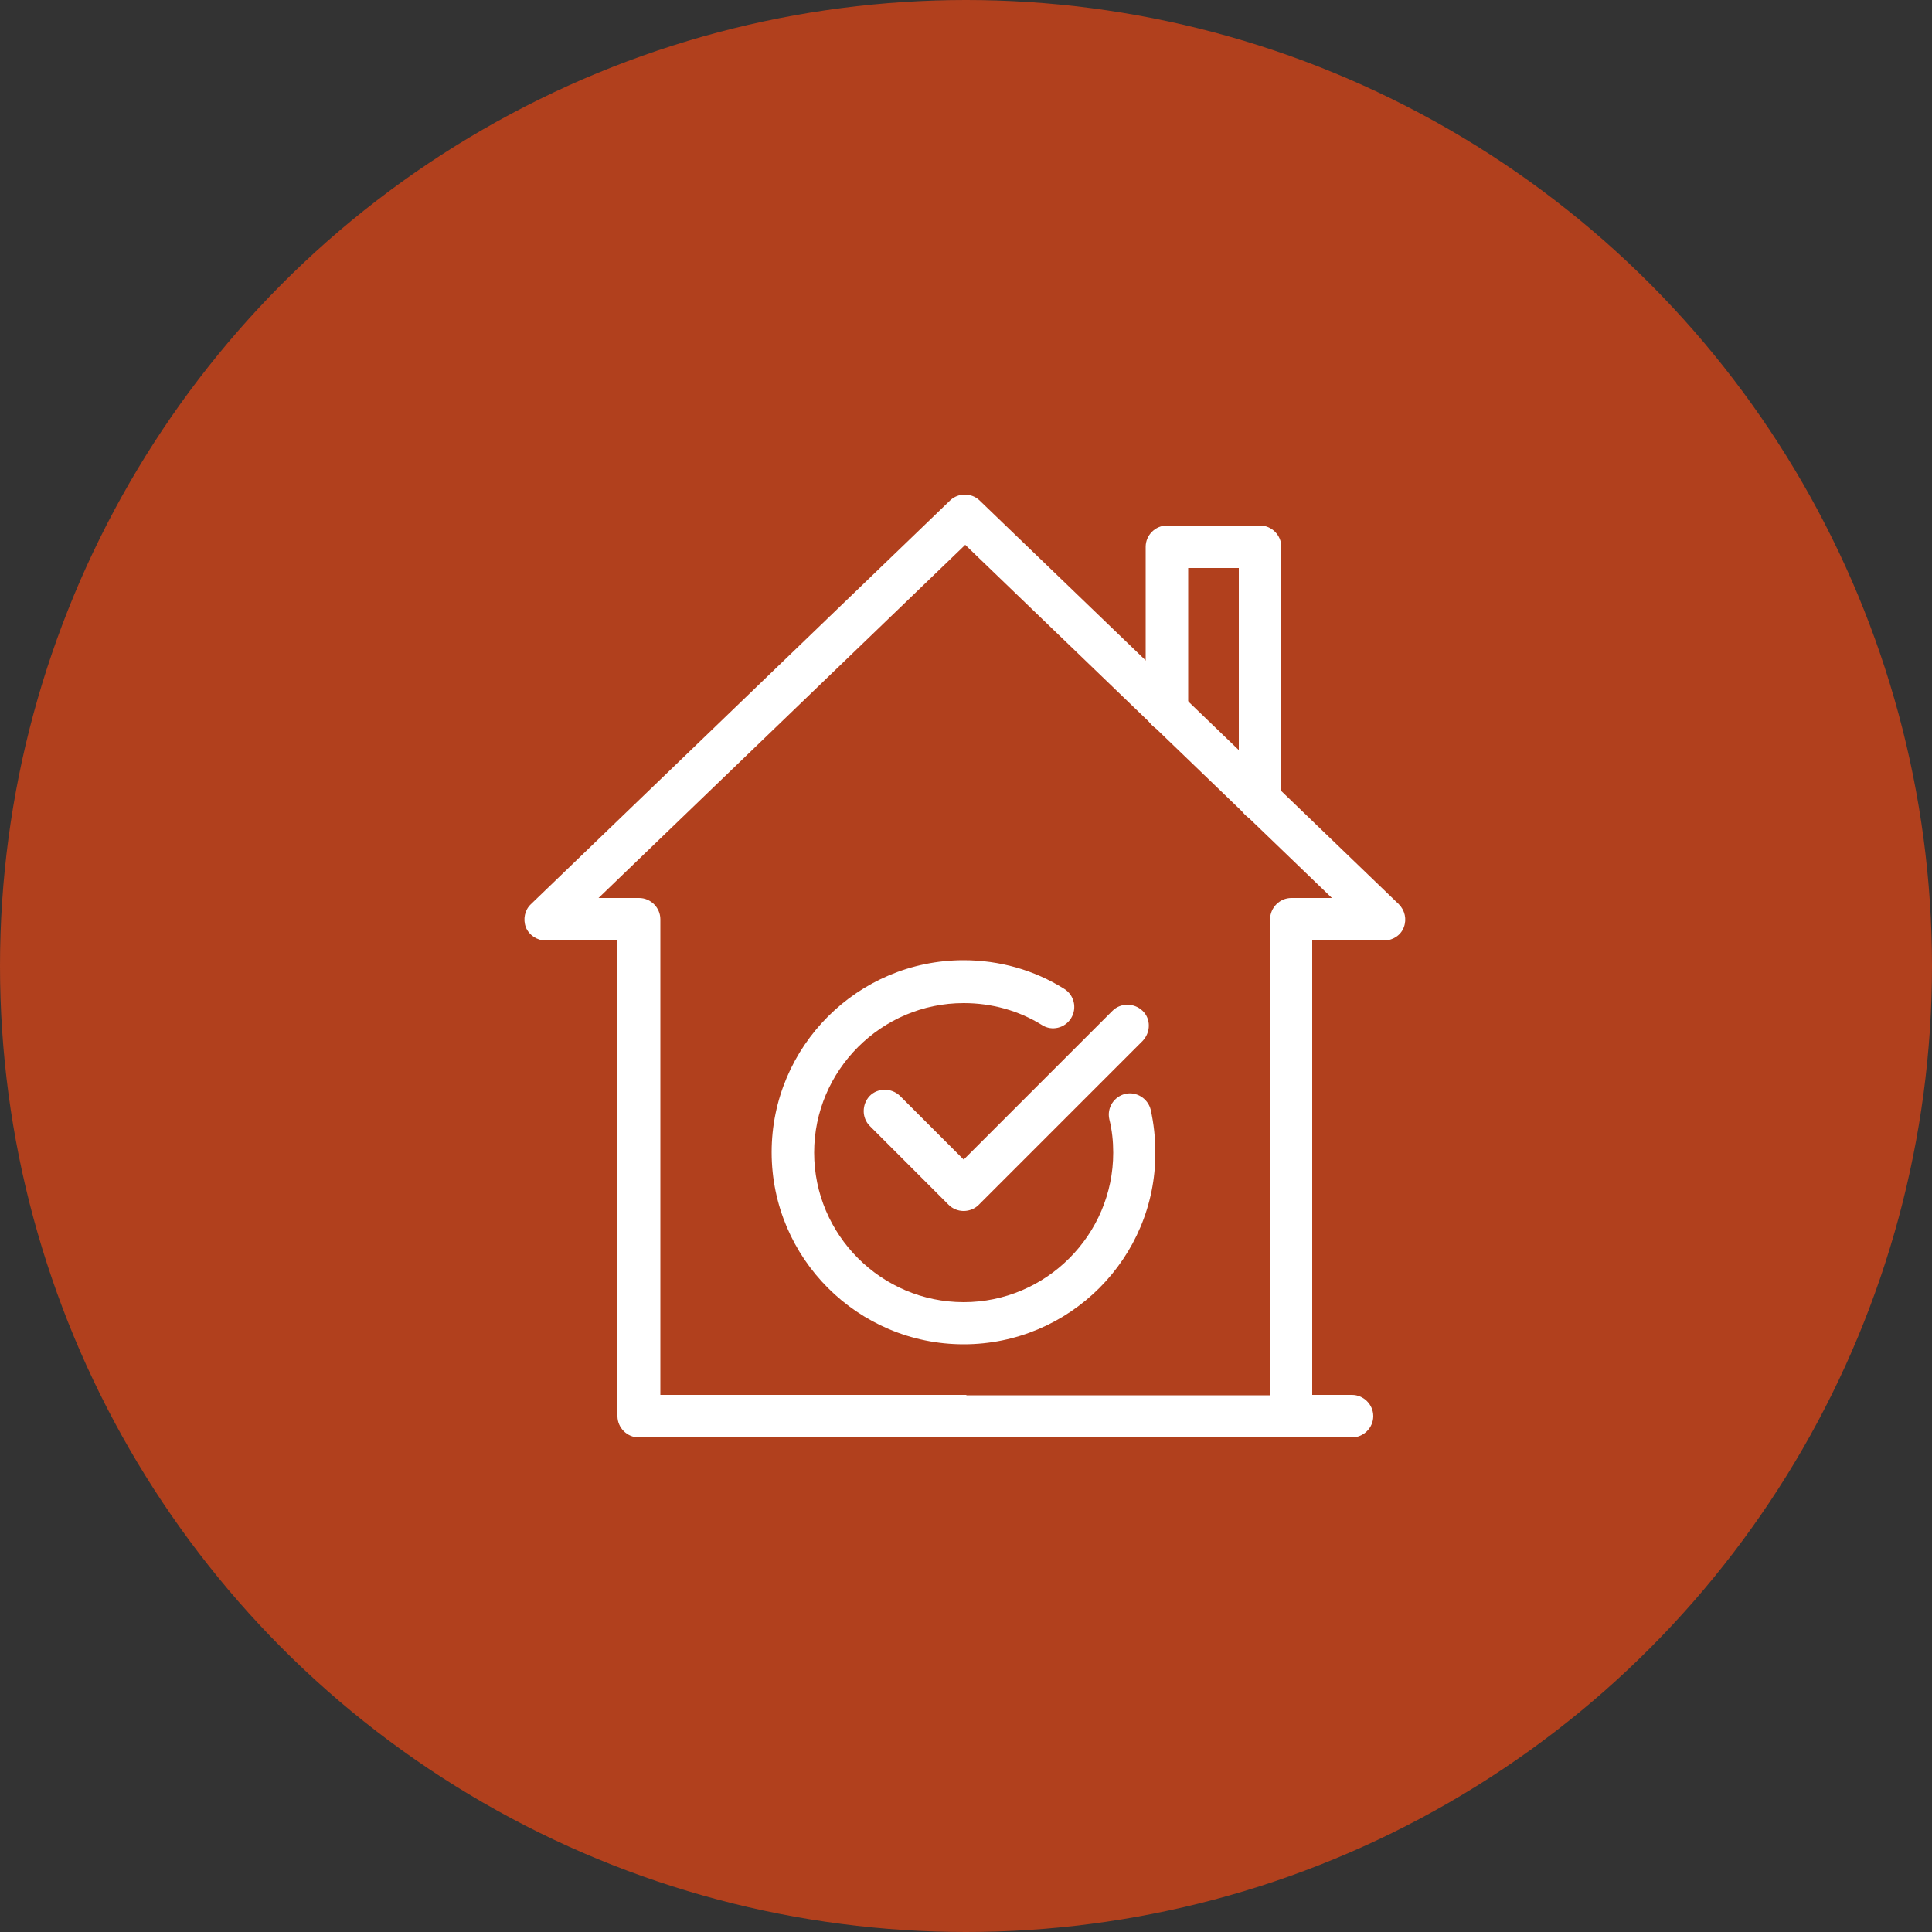
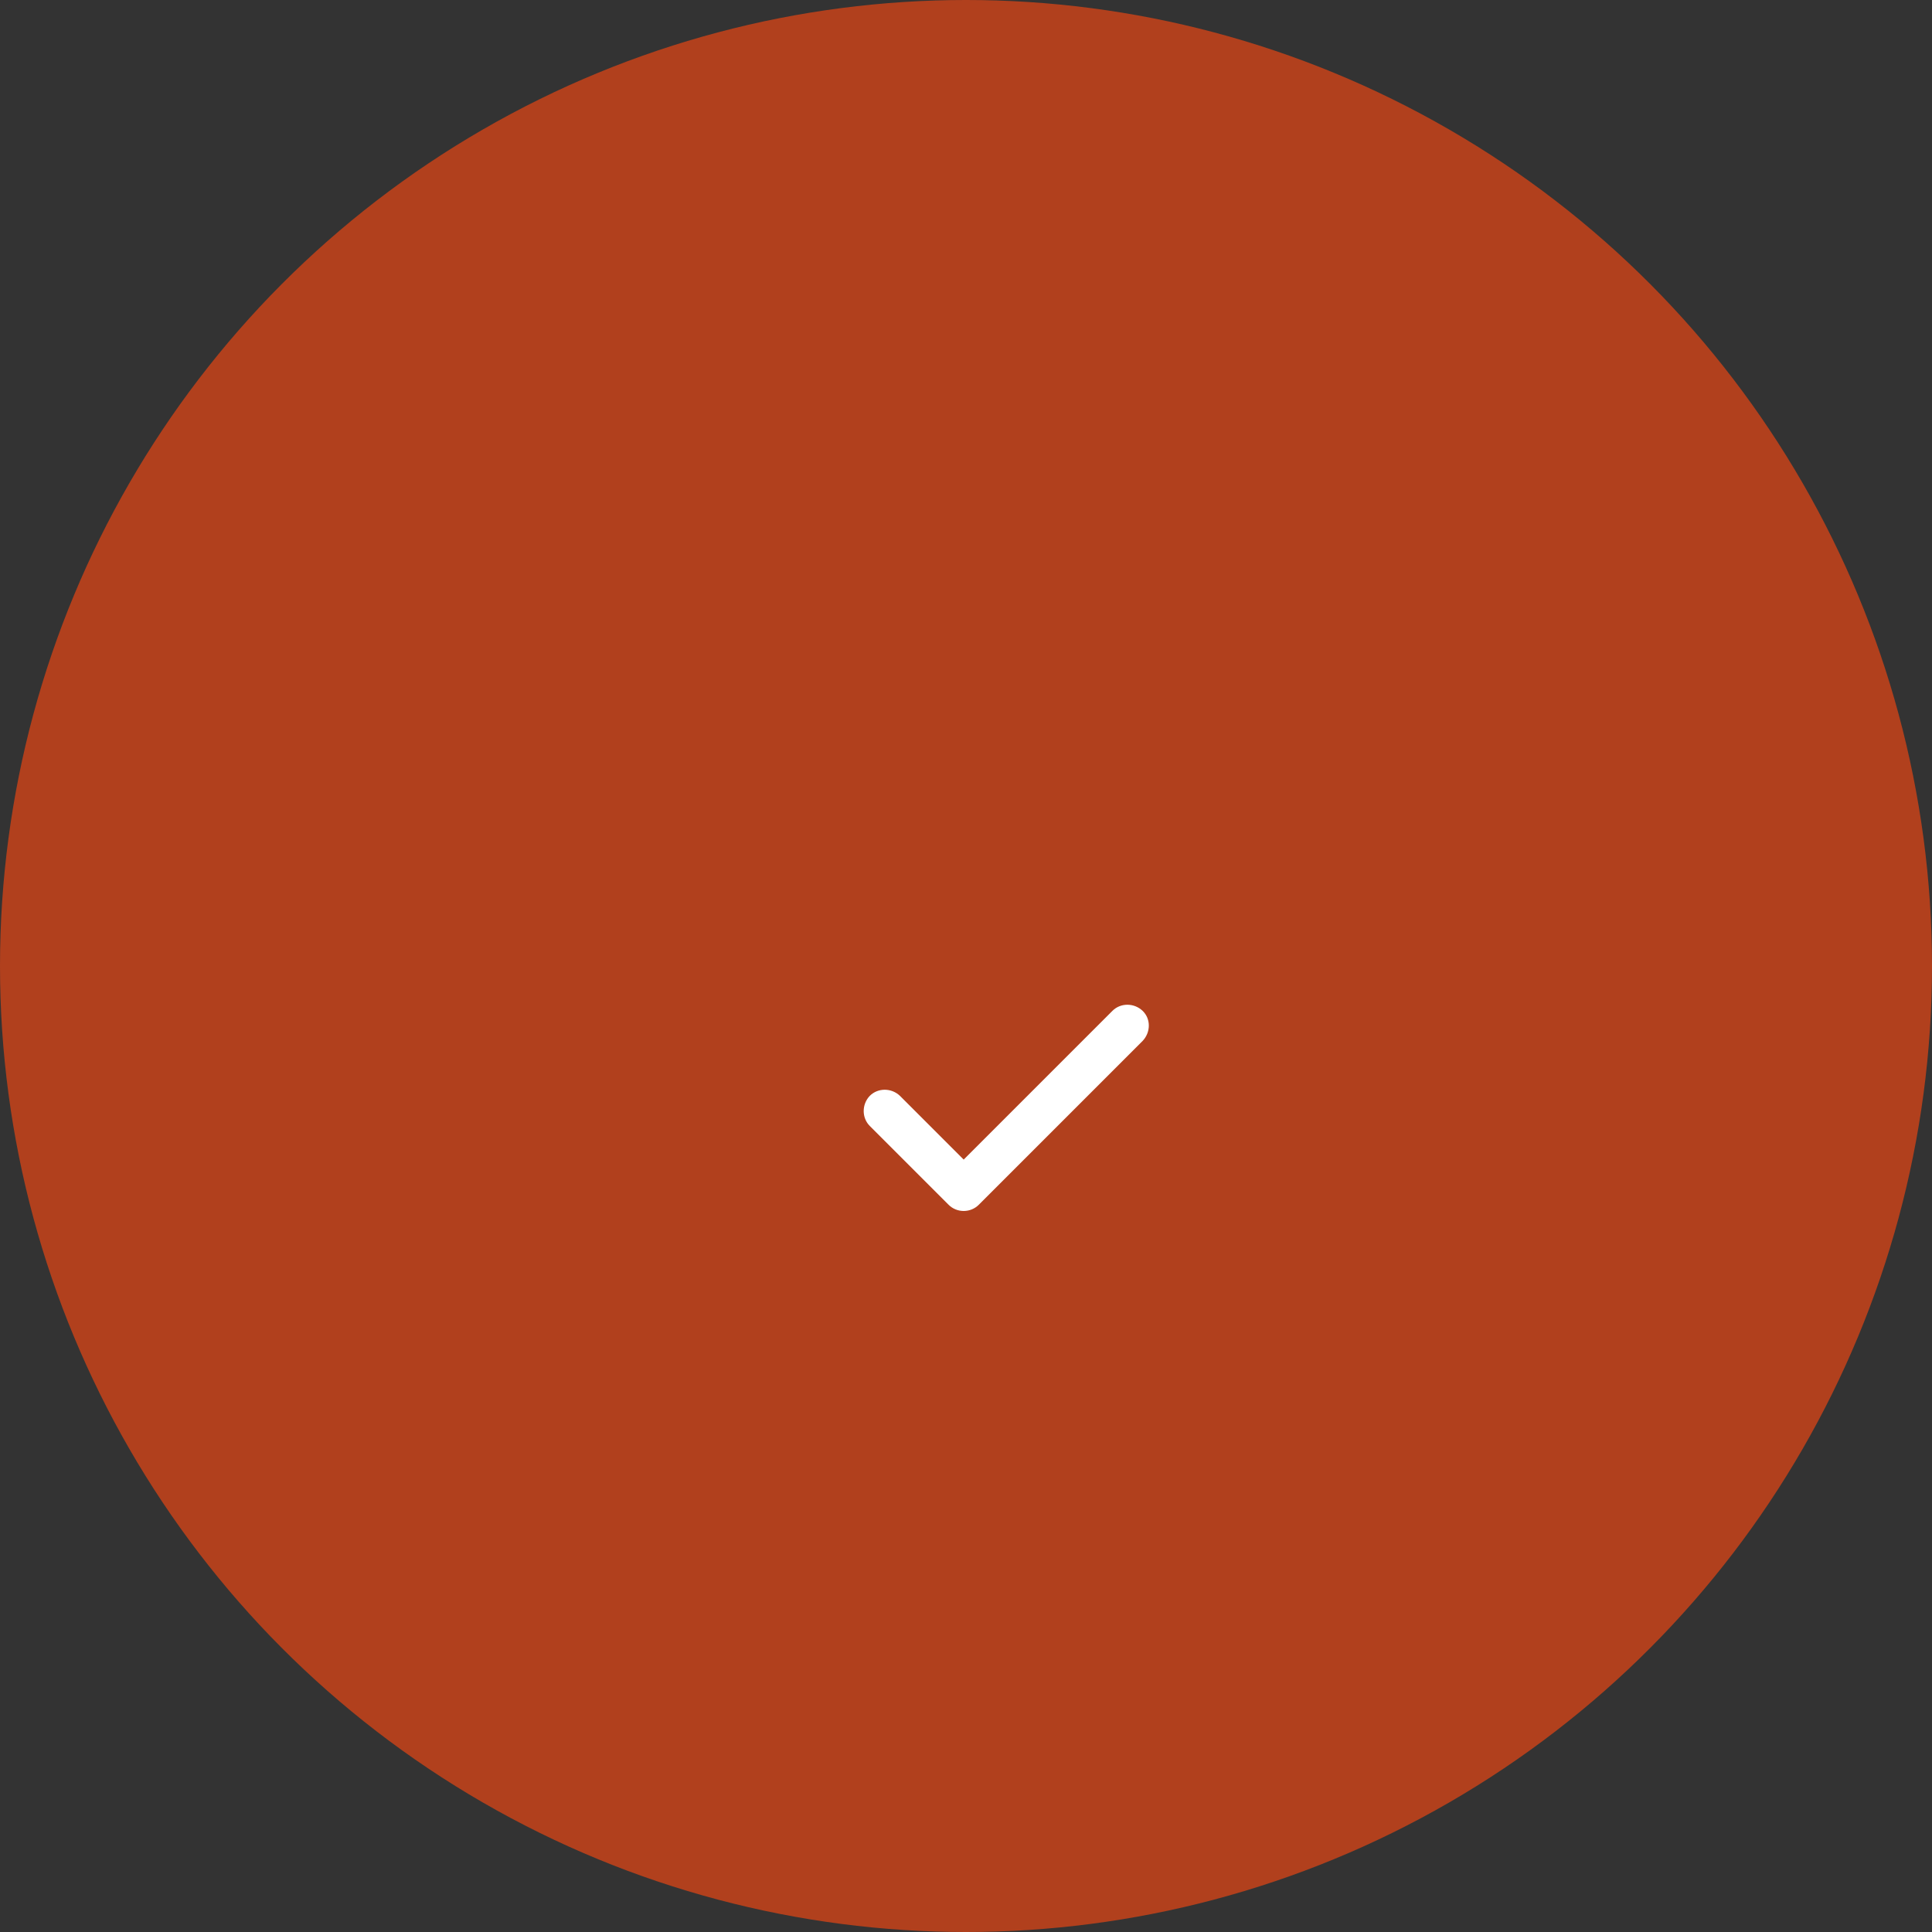
<svg xmlns="http://www.w3.org/2000/svg" version="1.1" id="Ebene_1" x="0px" y="0px" viewBox="0 0 500 500" style="enable-background:new 0 0 500 500;" xml:space="preserve">
  <rect x="0" y="0" width="500" height="500" fill="#333333" stroke="none" />
  <style type="text/css">
	.st0{fill:#B1401D;}
	.st1{fill:none;}
	.st2{fill:#FFFFFF;stroke:#FFFFFF;stroke-width:2;stroke-linecap:round;stroke-linejoin:round;stroke-miterlimit:10;}
	.st3{fill:#FFFFFF;}
</style>
  <g>
    <g>
      <g>
        <g>
          <circle class="st0" cx="250" cy="250" r="250" />
        </g>
      </g>
    </g>
  </g>
-   <circle class="st1" cx="250" cy="250" r="250" />
-   <path id="XMLID_00000147213720549776412230000008306650268090799770_" class="st2" d="M253.3,322.2" />
-   <path class="st3" d="M326.1,212.5c-3,0-5.5-2.5-5.5-5.5v-60h-13.1v36.8c0,3-2.5,5.5-5.5,5.5c-3,0-5.5-2.5-5.5-5.5v-42.3  c0-3,2.5-5.5,5.5-5.5h24.1c3,0,5.5,2.5,5.5,5.5V207C331.6,210,329.1,212.5,326.1,212.5z" />
-   <path class="st3" d="M349.9,372H165.3c-3,0-5.5-2.5-5.5-5.5V243.4h-18.6c-2.2,0-4.3-1.4-5.1-3.4c-0.8-2.1-0.3-4.5,1.3-6l108.5-104.5  c2.1-2,5.5-2,7.6,0L362,234c1.6,1.6,2.1,3.9,1.3,6c-0.8,2.1-2.9,3.4-5.1,3.4h-18.6v117.6h10.3c3,0,5.5,2.5,5.5,5.5  S352.9,372,349.9,372z M250.1,361.1h78.6V237.9c0-3,2.5-5.5,5.5-5.5h10.5l-94.9-91.4l-94.9,91.4h10.5c3,0,5.5,2.5,5.5,5.5v123.1  H250.1z" />
  <g id="XMLID_00000036221700232816461750000011565541008931522491_">
    <g id="XMLID_00000124856406734681098140000014533276495986094004_">
      <g id="XMLID_00000018195450066437764580000002863500247592292254_">
-         <path class="st3" d="M249.4,347.9c-27.4,0-49.7-22.3-49.7-49.7s22.3-49.7,49.7-49.7c9.2,0,18.2,2.5,26,7.4c2.6,1.6,3.4,5,1.8,7.6     c-1.6,2.6-5,3.4-7.5,1.8c-6.1-3.8-13.1-5.7-20.3-5.7c-21.3,0-38.7,17.4-38.7,38.7s17.4,38.7,38.7,38.7s38.7-17.4,38.7-38.7     c0-2.9-0.3-5.8-1-8.6c-0.7-3,1.2-5.9,4.1-6.6c2.9-0.7,5.9,1.2,6.6,4.1c0.8,3.6,1.2,7.3,1.2,11.1     C299.1,325.6,276.8,347.9,249.4,347.9z" />
-       </g>
+         </g>
    </g>
  </g>
  <path class="st3" d="M249.4,313.4L249.4,313.4c-1.5,0-2.9-0.6-3.9-1.6l-20.4-20.4c-2.1-2.1-2.1-5.6,0-7.8c2.1-2.1,5.6-2.1,7.8,0  l16.5,16.5l38.5-38.5c2.1-2.1,5.6-2.1,7.8,0s2.1,5.6,0,7.8l-42.4,42.4C252.3,312.8,250.9,313.4,249.4,313.4z" />
</svg>